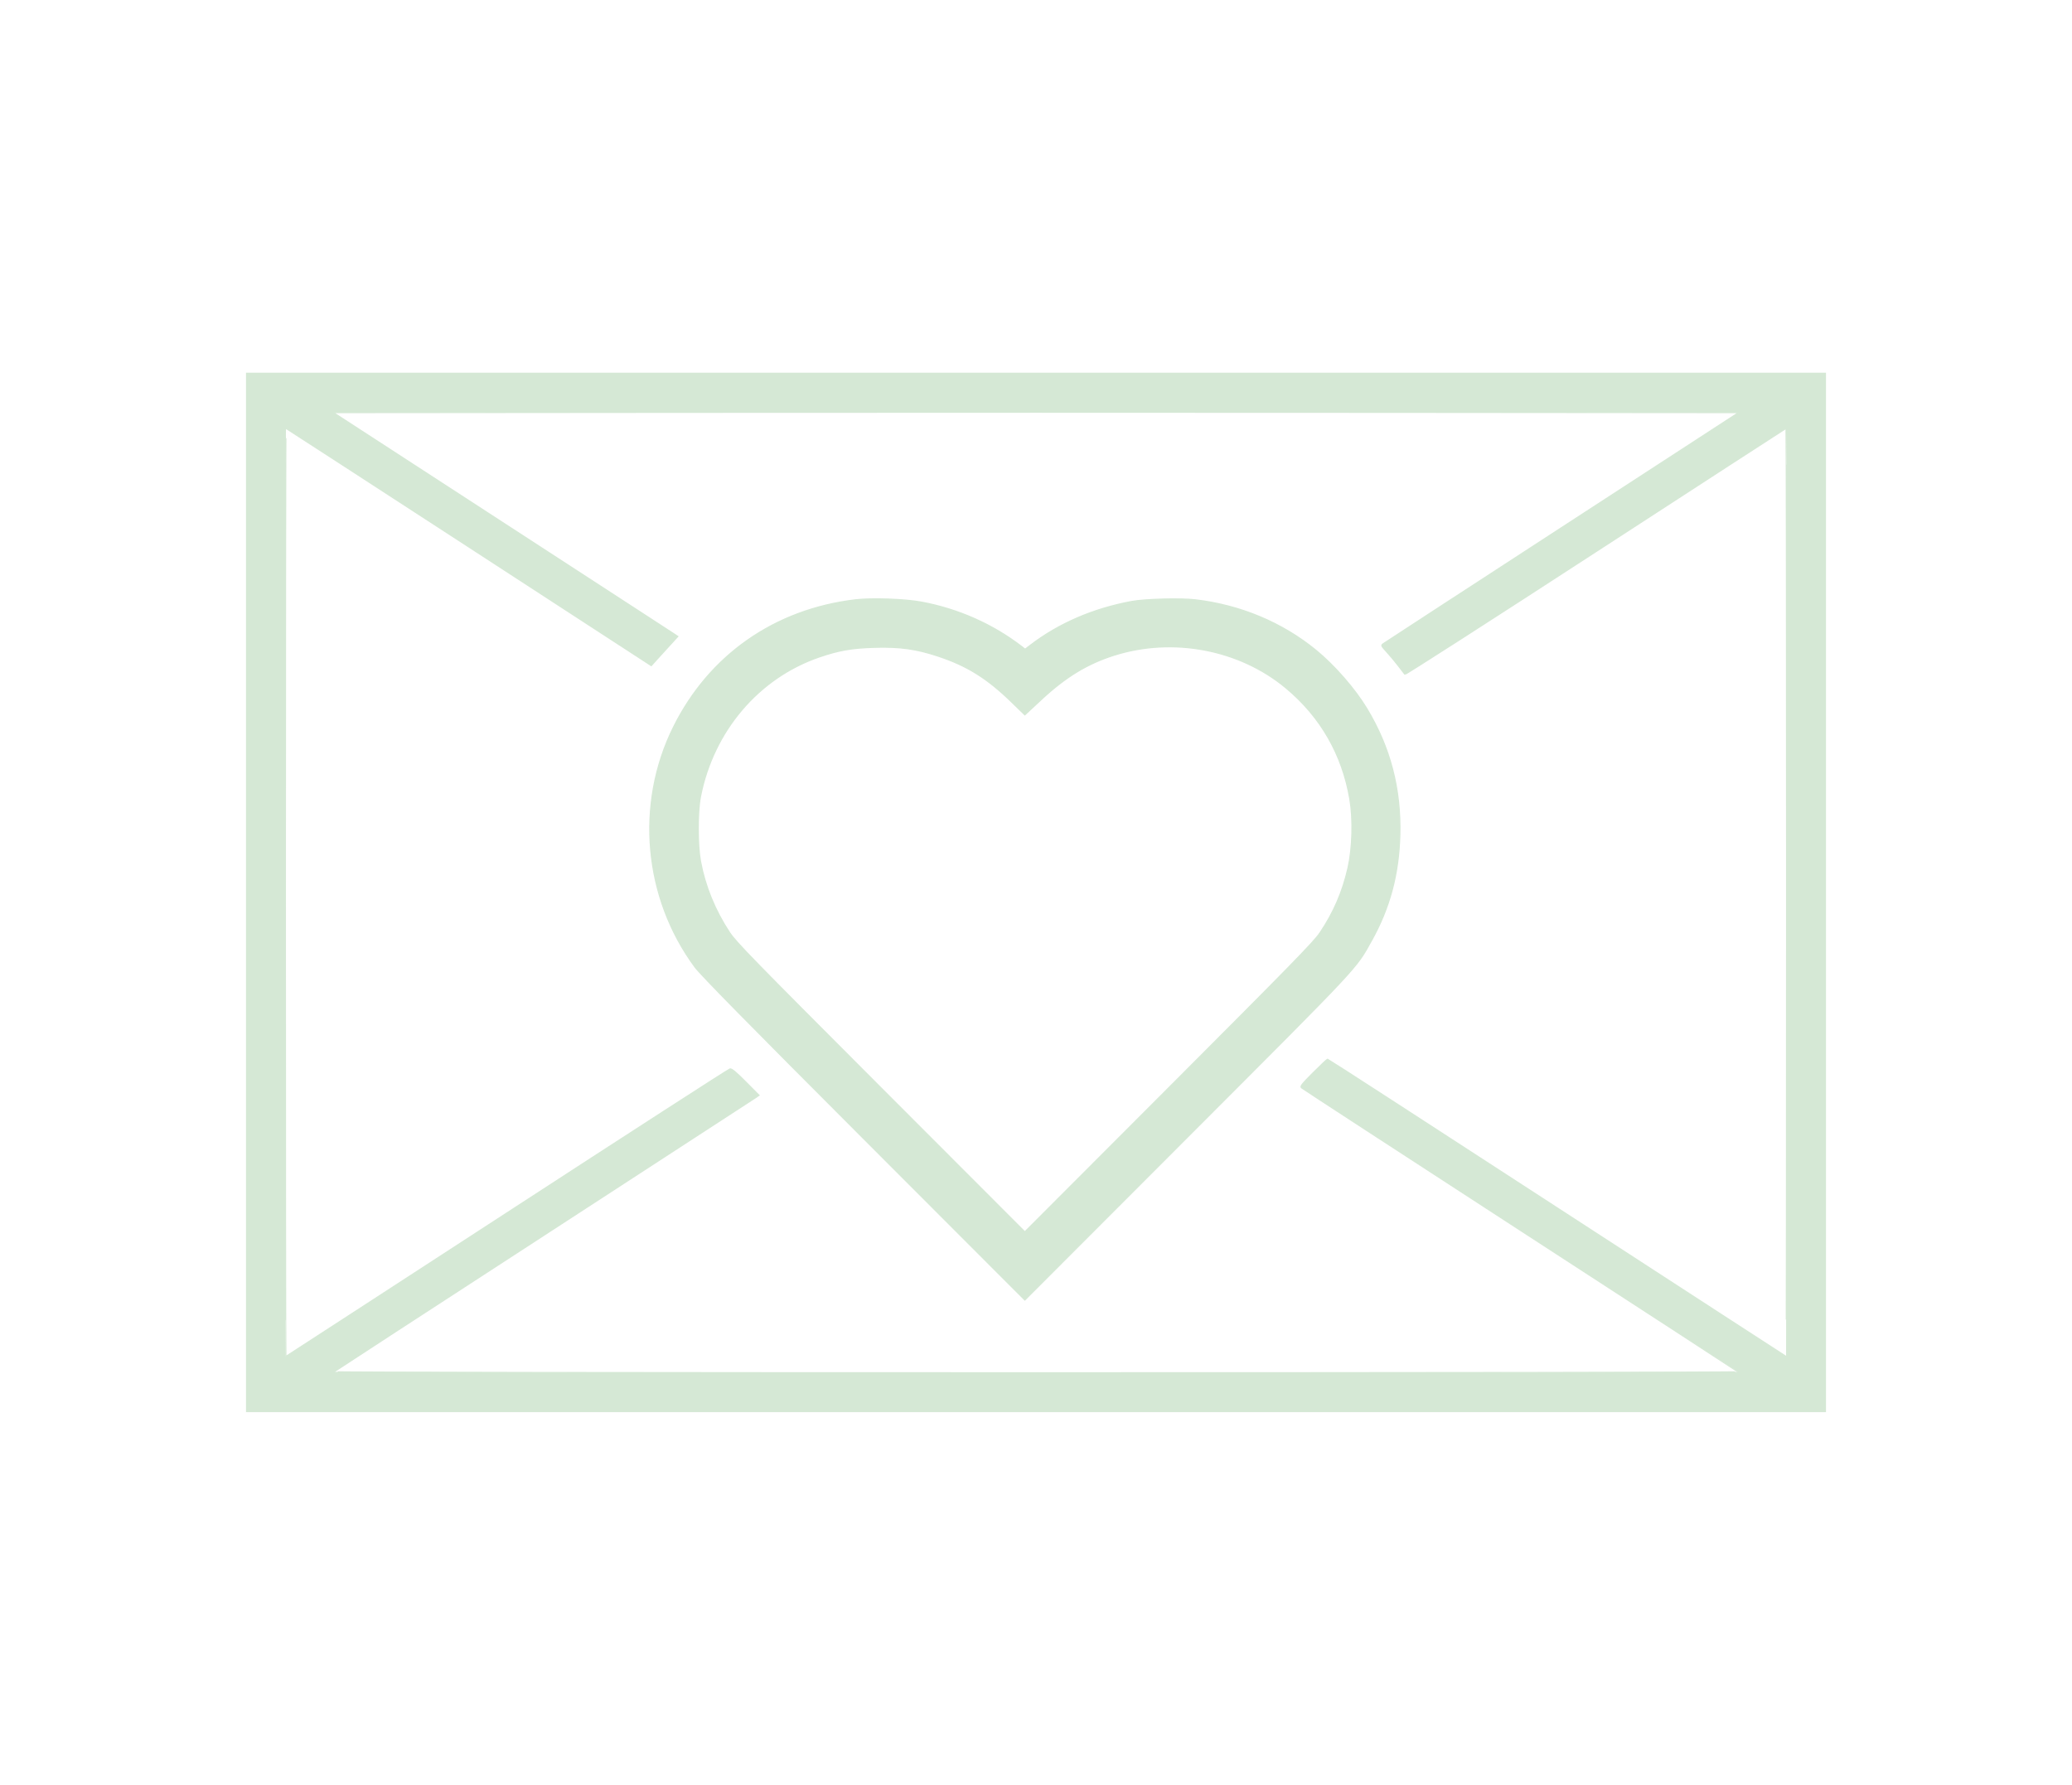
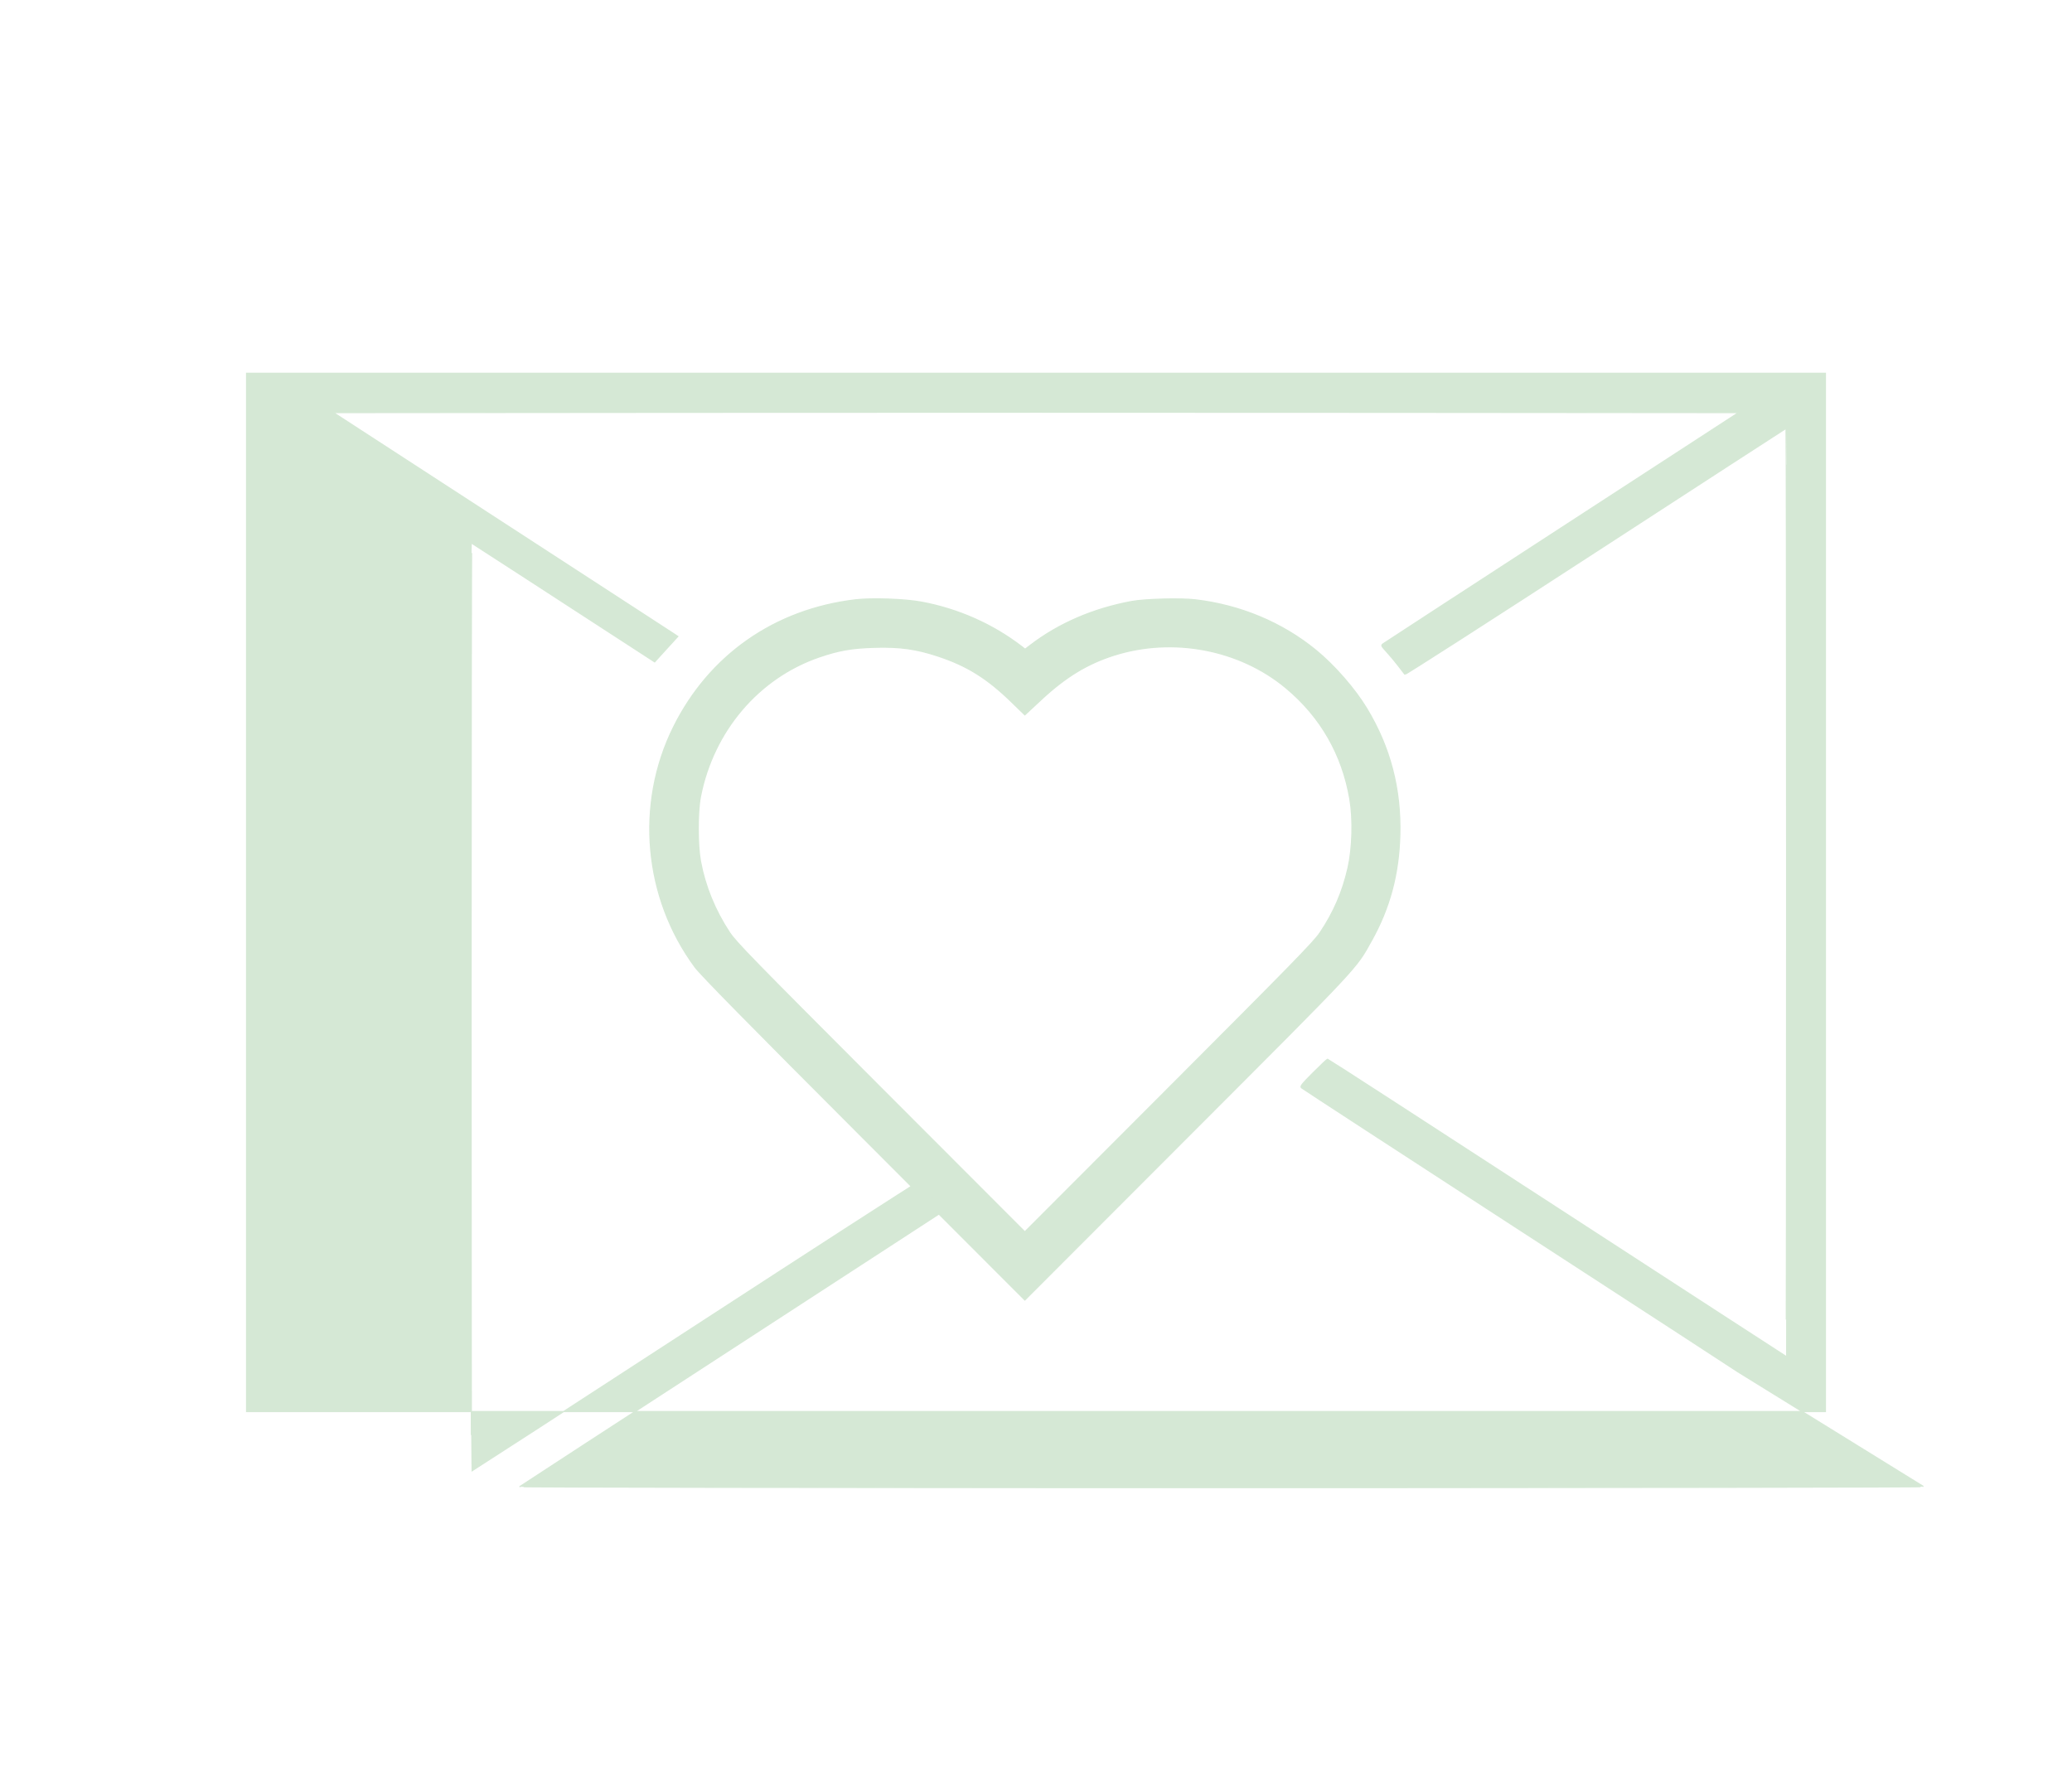
<svg xmlns="http://www.w3.org/2000/svg" xmlns:ns1="http://www.inkscape.org/namespaces/inkscape" xmlns:ns2="http://sodipodi.sourceforge.net/DTD/sodipodi-0.dtd" width="466.687mm" height="402.053mm" viewBox="0 0 466.687 402.053" version="1.1" id="svg7627" ns1:version="0.92.4 (5da689c313, 2019-01-14)" ns2:docname="contact_bg-primary.svg">
  <defs id="defs7621" />
  <ns2:namedview id="base" pagecolor="#ffffff" bordercolor="#666666" borderopacity="1.0" ns1:pageopacity="0.0" ns1:pageshadow="2" ns1:zoom="0.7" ns1:cx="2025" ns1:cy="797.11053" ns1:document-units="mm" ns1:current-layer="layer1" showgrid="false" fit-margin-top="0" fit-margin-left="0" fit-margin-right="0" fit-margin-bottom="0" ns1:window-width="3840" ns1:window-height="2019" ns1:window-x="-14" ns1:window-y="-14" ns1:window-maximized="1" />
  <g ns1:label="Layer 1" ns1:groupmode="layer" id="layer1" transform="translate(497.058,-212.579)">
-     <path style="fill:#d5e8d5;fill-opacity:1;stroke:#d5e8d5;stroke-width:0.265;stroke-opacity:1" d="M -441.514,413.606 V 296.66 h 177.8 177.8 v 116.946 116.946 h -177.8 -177.8 z m 335.875,107.985 c -0.138,-0.126 -22.218,-14.492 -49.067,-31.923 -26.849,-17.431 -48.991,-31.855 -49.206,-32.052 -0.337,-0.31 0.021,-0.771 2.642,-3.399 1.667,-1.672 3.118,-3.04 3.224,-3.04 0.106,0 23.363,15.061 51.683,33.47 28.32,18.408 51.541,33.47 51.604,33.47 0.062,0 0.114,-47.03 0.114,-104.51 0,-57.481 -0.059,-104.51 -0.132,-104.51 -0.073,0 -19.377,12.509 -42.899,27.798 -23.522,15.289 -42.85,27.701 -42.952,27.583 -0.102,-0.118 -0.738,-0.947 -1.413,-1.841 -0.675,-0.894 -1.85,-2.307 -2.61,-3.139 -1.33,-1.455 -1.363,-1.528 -0.866,-1.894 0.284,-0.209 18.411,-12.013 40.281,-26.23 l 39.764,-25.849 -79.121,-0.067 c -43.516,-0.037 -114.726,-0.037 -158.244,0 l -79.124,0.067 34.607,22.482 c 19.034,12.365 36.488,23.709 38.787,25.208 l 4.18,2.727 -2.229,2.441 c -1.226,1.342 -2.571,2.822 -2.989,3.288 l -0.76,0.848 -41.069,-26.711 c -22.588,-14.691 -41.132,-26.711 -41.209,-26.711 -0.077,0 -0.14,47.03 -0.14,104.51 0,57.481 0.051,104.51 0.114,104.51 0.063,0 22.476,-14.543 49.808,-32.318 27.331,-17.775 49.932,-32.366 50.223,-32.425 0.392,-0.079 1.306,0.675 3.531,2.913 l 3.002,3.02 -0.753,0.526 c -0.414,0.289 -21.887,14.251 -47.717,31.027 -25.83,16.776 -47.077,30.605 -47.215,30.731 -0.143,0.131 68.289,0.23 158.075,0.23 89.657,0 158.218,-0.1 158.075,-0.23 z m -196.862,-52.484 c -26.194,-26.226 -36.755,-36.97 -38.007,-38.664 -11.549,-15.627 -13.443,-36.719 -4.853,-54.061 8.021,-16.194 22.817,-26.542 41.011,-28.682 3.679,-0.433 11.149,-0.17 14.846,0.522 8.325,1.559 16.093,5.014 22.647,10.074 l 0.693,0.535 1.17,-0.893 c 6.431,-4.911 14.116,-8.234 22.784,-9.854 2.971,-0.555 11.083,-0.772 14.37,-0.384 10.17,1.199 19.584,5.139 27.2,11.382 4.134,3.389 8.7,8.616 11.374,13.02 5.326,8.773 7.79,18.201 7.494,28.671 -0.249,8.814 -2.273,16.327 -6.382,23.698 -3.611,6.478 -2.171,4.94 -41.544,44.369 l -36.53,36.582 z m 102.737,-46.372 c 3.088,-4.597 5.077,-9.189 6.312,-14.572 1.03,-4.491 1.208,-11.016 0.424,-15.612 -1.71,-10.028 -6.579,-18.499 -14.363,-24.991 -10.464,-8.726 -25.5,-11.591 -38.757,-7.383 -6.032,1.914 -10.907,4.892 -16.433,10.038 l -3.646,3.394 -2.91,-2.831 c -5.548,-5.397 -9.996,-8.187 -16.532,-10.372 -4.972,-1.662 -8.714,-2.185 -14.424,-2.016 -5.105,0.151 -8.045,0.666 -12.448,2.177 -13.678,4.697 -23.857,16.672 -26.754,31.476 -0.667,3.408 -0.663,10.958 0.008,14.552 1.052,5.641 3.265,11.069 6.532,16.02 1.47,2.228 5.19,6.046 34.089,34.982 l 32.439,32.481 32.432,-32.481 c 27.651,-27.692 32.668,-32.832 34.032,-34.862 z" id="path7640" ns1:connector-curvature="0" />
-     <rect style="opacity:0.01;fill:#d5e8d5;fill-opacity:1;stroke:#d5e8d5;stroke-width:0.265;stroke-opacity:1" id="rect7650" width="466.423" height="401.789" x="-496.925" y="212.711" />
+     <path style="fill:#d5e8d5;fill-opacity:1;stroke:#d5e8d5;stroke-width:0.265;stroke-opacity:1" d="M -441.514,413.606 V 296.66 h 177.8 177.8 v 116.946 116.946 h -177.8 -177.8 z m 335.875,107.985 c -0.138,-0.126 -22.218,-14.492 -49.067,-31.923 -26.849,-17.431 -48.991,-31.855 -49.206,-32.052 -0.337,-0.31 0.021,-0.771 2.642,-3.399 1.667,-1.672 3.118,-3.04 3.224,-3.04 0.106,0 23.363,15.061 51.683,33.47 28.32,18.408 51.541,33.47 51.604,33.47 0.062,0 0.114,-47.03 0.114,-104.51 0,-57.481 -0.059,-104.51 -0.132,-104.51 -0.073,0 -19.377,12.509 -42.899,27.798 -23.522,15.289 -42.85,27.701 -42.952,27.583 -0.102,-0.118 -0.738,-0.947 -1.413,-1.841 -0.675,-0.894 -1.85,-2.307 -2.61,-3.139 -1.33,-1.455 -1.363,-1.528 -0.866,-1.894 0.284,-0.209 18.411,-12.013 40.281,-26.23 l 39.764,-25.849 -79.121,-0.067 c -43.516,-0.037 -114.726,-0.037 -158.244,0 l -79.124,0.067 34.607,22.482 c 19.034,12.365 36.488,23.709 38.787,25.208 l 4.18,2.727 -2.229,2.441 c -1.226,1.342 -2.571,2.822 -2.989,3.288 c -22.588,-14.691 -41.132,-26.711 -41.209,-26.711 -0.077,0 -0.14,47.03 -0.14,104.51 0,57.481 0.051,104.51 0.114,104.51 0.063,0 22.476,-14.543 49.808,-32.318 27.331,-17.775 49.932,-32.366 50.223,-32.425 0.392,-0.079 1.306,0.675 3.531,2.913 l 3.002,3.02 -0.753,0.526 c -0.414,0.289 -21.887,14.251 -47.717,31.027 -25.83,16.776 -47.077,30.605 -47.215,30.731 -0.143,0.131 68.289,0.23 158.075,0.23 89.657,0 158.218,-0.1 158.075,-0.23 z m -196.862,-52.484 c -26.194,-26.226 -36.755,-36.97 -38.007,-38.664 -11.549,-15.627 -13.443,-36.719 -4.853,-54.061 8.021,-16.194 22.817,-26.542 41.011,-28.682 3.679,-0.433 11.149,-0.17 14.846,0.522 8.325,1.559 16.093,5.014 22.647,10.074 l 0.693,0.535 1.17,-0.893 c 6.431,-4.911 14.116,-8.234 22.784,-9.854 2.971,-0.555 11.083,-0.772 14.37,-0.384 10.17,1.199 19.584,5.139 27.2,11.382 4.134,3.389 8.7,8.616 11.374,13.02 5.326,8.773 7.79,18.201 7.494,28.671 -0.249,8.814 -2.273,16.327 -6.382,23.698 -3.611,6.478 -2.171,4.94 -41.544,44.369 l -36.53,36.582 z m 102.737,-46.372 c 3.088,-4.597 5.077,-9.189 6.312,-14.572 1.03,-4.491 1.208,-11.016 0.424,-15.612 -1.71,-10.028 -6.579,-18.499 -14.363,-24.991 -10.464,-8.726 -25.5,-11.591 -38.757,-7.383 -6.032,1.914 -10.907,4.892 -16.433,10.038 l -3.646,3.394 -2.91,-2.831 c -5.548,-5.397 -9.996,-8.187 -16.532,-10.372 -4.972,-1.662 -8.714,-2.185 -14.424,-2.016 -5.105,0.151 -8.045,0.666 -12.448,2.177 -13.678,4.697 -23.857,16.672 -26.754,31.476 -0.667,3.408 -0.663,10.958 0.008,14.552 1.052,5.641 3.265,11.069 6.532,16.02 1.47,2.228 5.19,6.046 34.089,34.982 l 32.439,32.481 32.432,-32.481 c 27.651,-27.692 32.668,-32.832 34.032,-34.862 z" id="path7640" ns1:connector-curvature="0" />
  </g>
</svg>